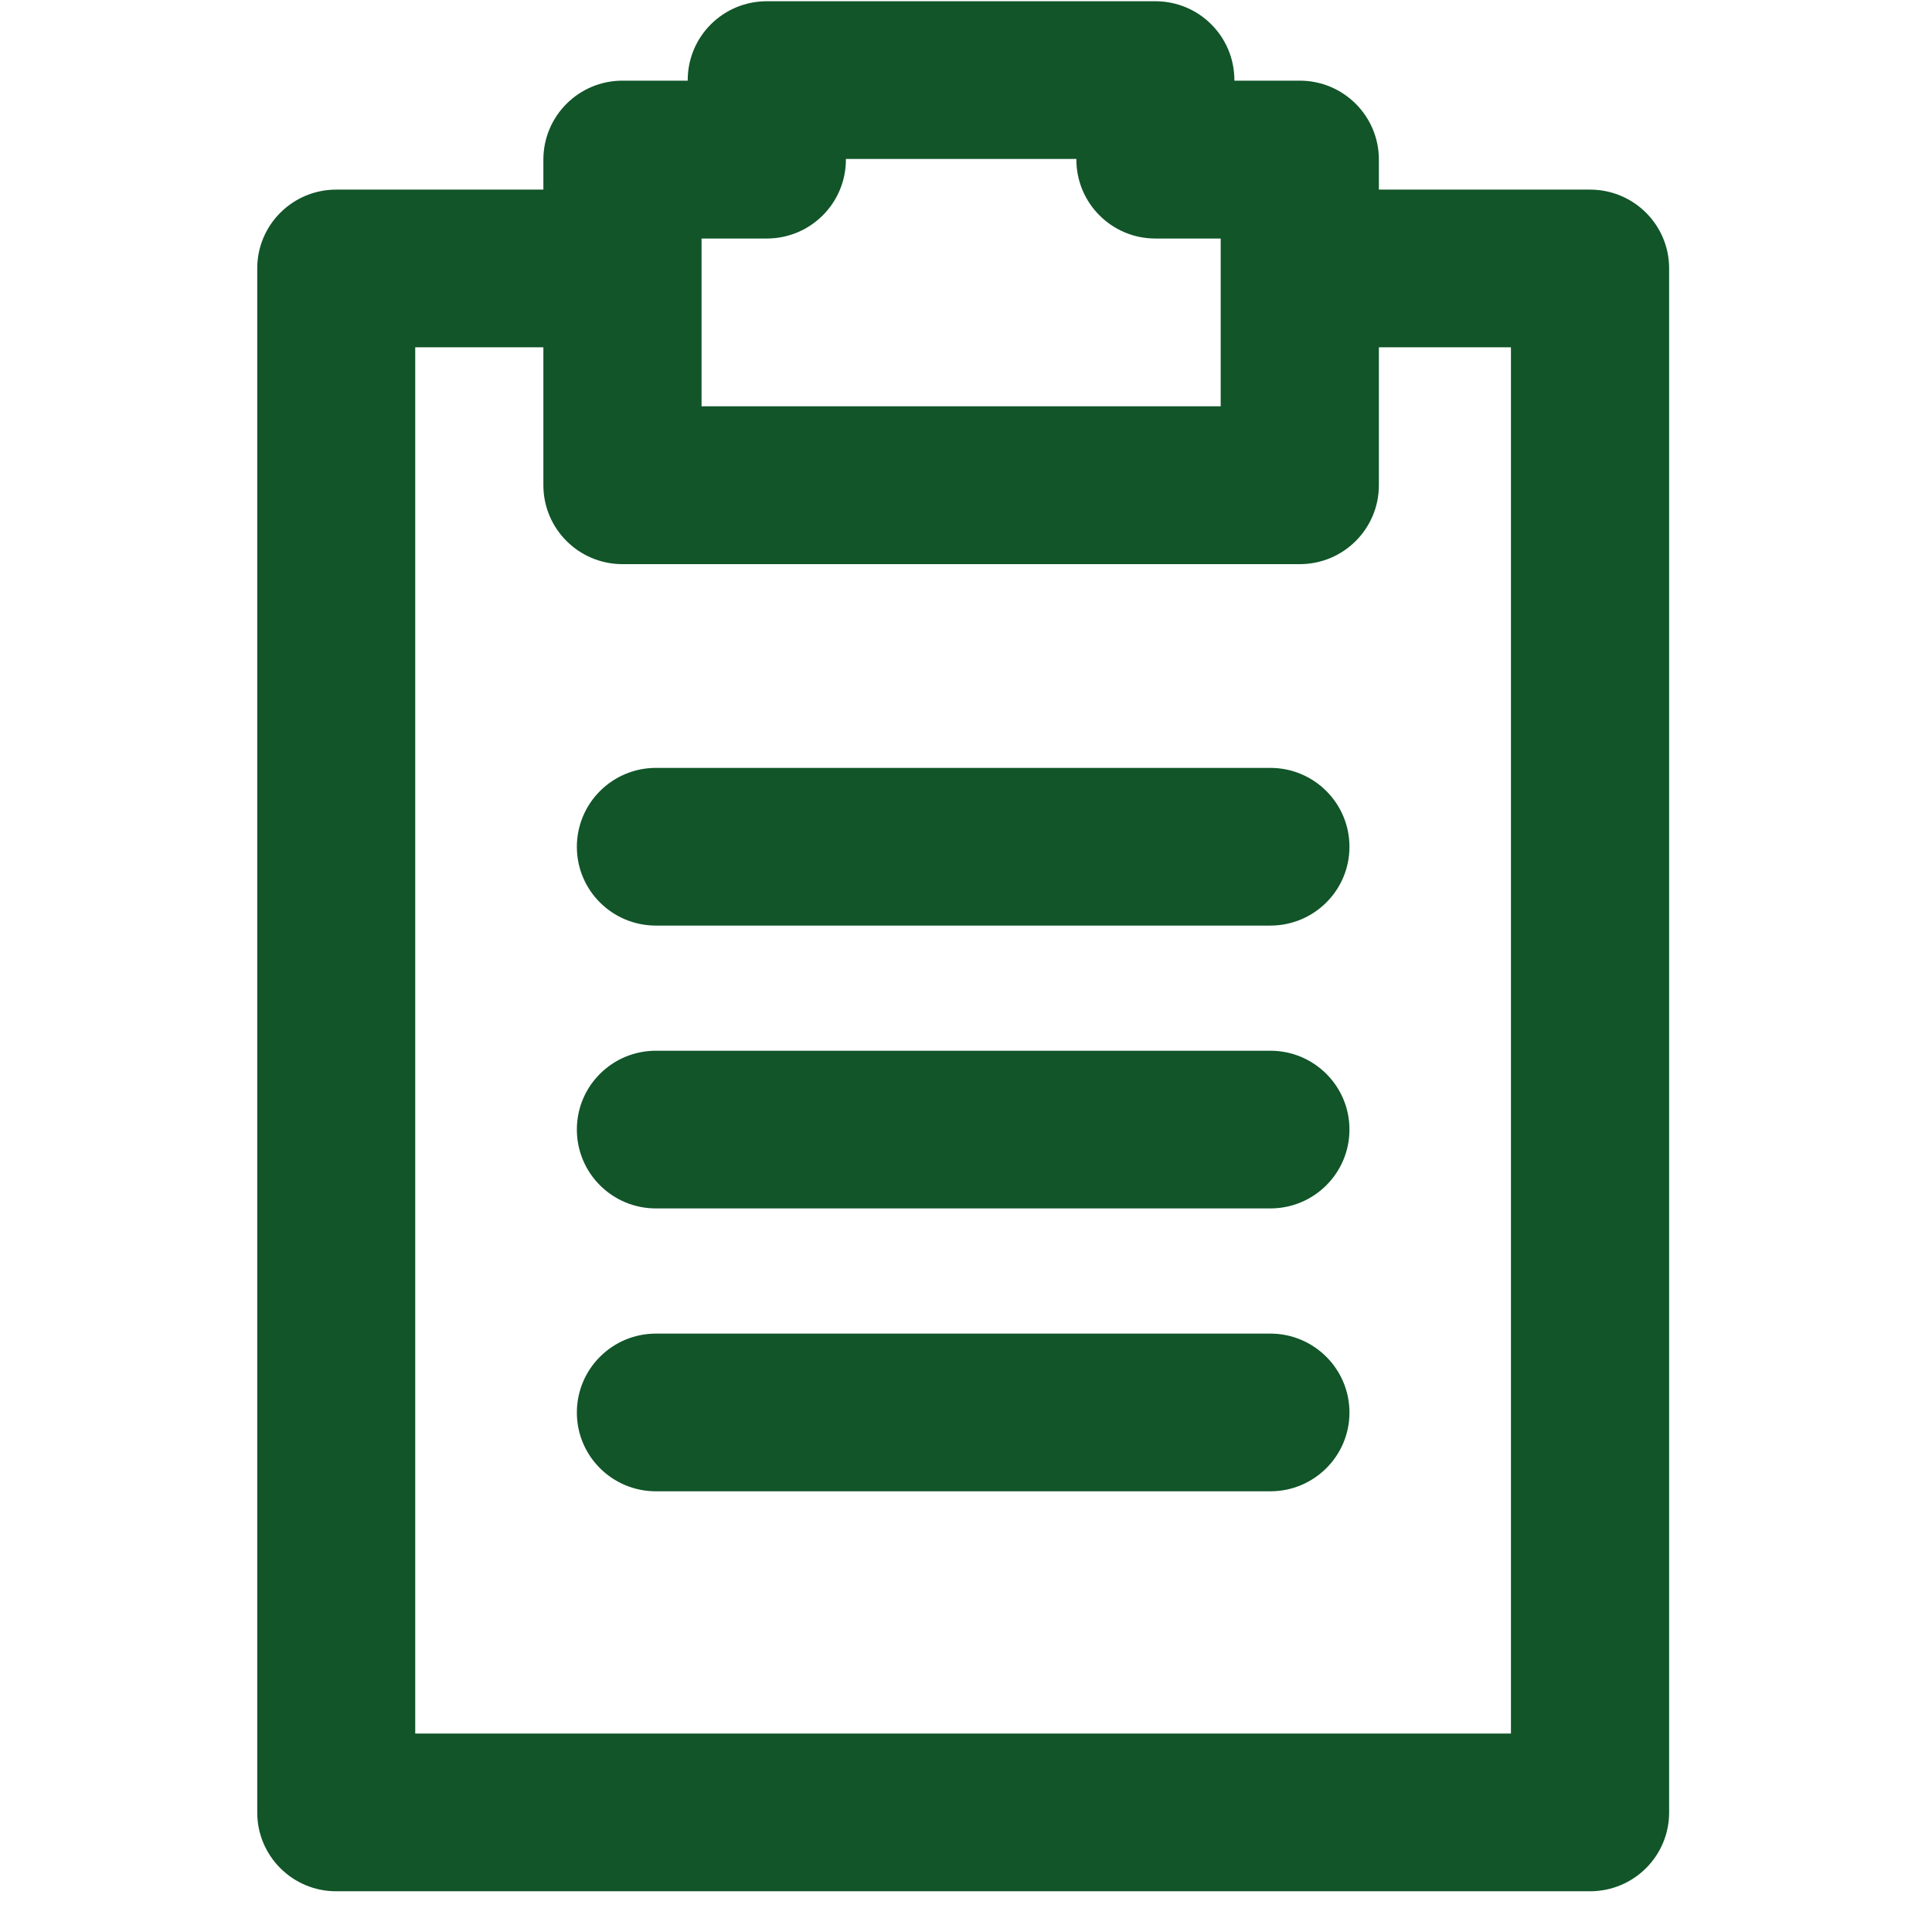
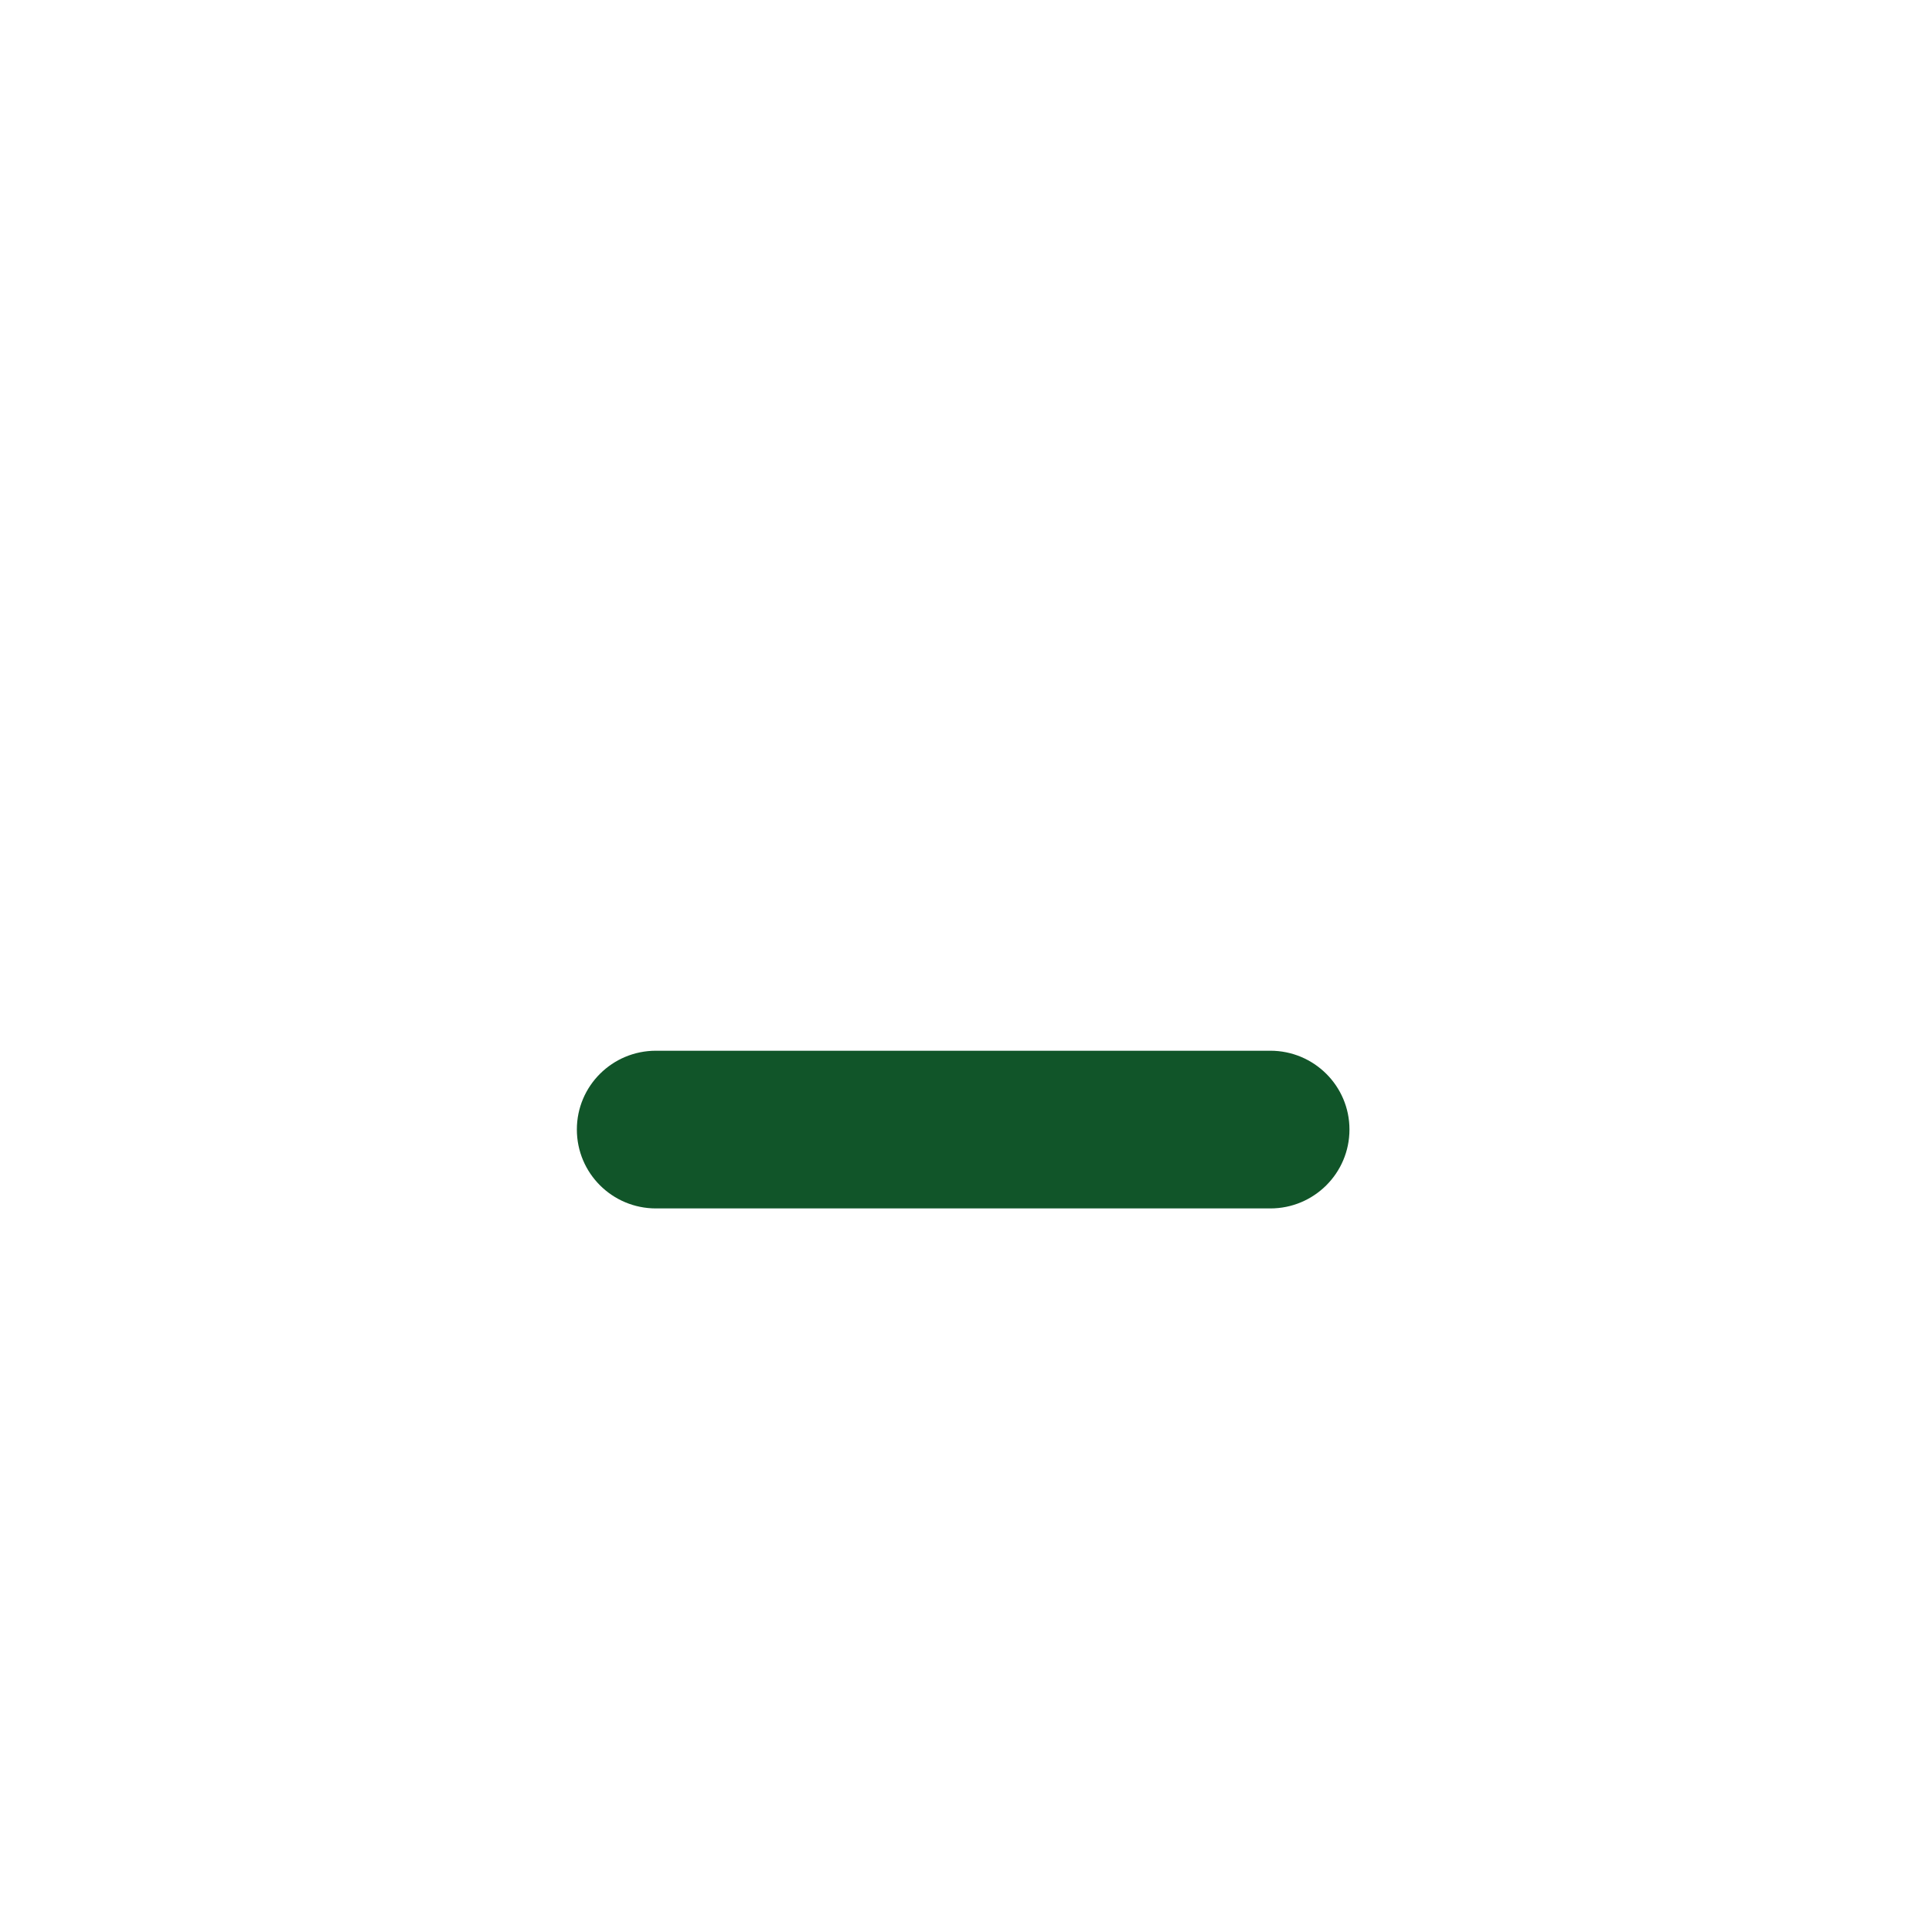
<svg xmlns="http://www.w3.org/2000/svg" width="64" zoomAndPan="magnify" viewBox="0 0 48 48" height="64" preserveAspectRatio="xMidYMid meet" version="1.0">
  <defs>
    <clipPath id="6e7cb1f77d">
-       <path d="M 6.391 0 L 41.652 0 L 41.652 47 L 6.391 47 Z M 6.391 0 " clip-rule="nonzero" />
-     </clipPath>
+       </clipPath>
  </defs>
  <g clip-path="url(#6e7cb1f77d)">
-     <path fill="#115529" d="M 39.504 4.711 L 34.258 4.711 L 34.258 3.965 C 34.258 2.883 33.379 2.004 32.293 2.004 L 30.668 2.004 L 30.668 1.992 C 30.668 0.906 29.789 0.031 28.707 0.031 L 19.051 0.031 C 17.965 0.031 17.086 0.906 17.086 1.992 L 17.086 2.004 L 15.465 2.004 C 14.379 2.004 13.5 2.883 13.5 3.965 L 13.5 4.711 L 8.352 4.711 C 7.27 4.711 6.391 5.586 6.391 6.668 L 6.391 45.031 C 6.391 46.113 7.27 46.988 8.352 46.988 L 39.504 46.988 C 40.59 46.988 41.469 46.113 41.469 45.031 L 41.469 6.668 C 41.469 5.586 40.59 4.711 39.504 4.711 Z M 17.43 5.926 L 19.051 5.926 C 20.137 5.926 21.016 5.047 21.016 3.965 L 21.016 3.949 L 26.742 3.949 L 26.742 3.965 C 26.742 5.047 27.621 5.926 28.703 5.926 L 30.328 5.926 L 30.328 10.094 L 17.43 10.094 Z M 37.539 43.07 L 10.316 43.07 L 10.316 8.629 L 13.5 8.629 L 13.5 12.055 C 13.5 13.137 14.379 14.016 15.465 14.016 L 32.293 14.016 C 33.379 14.016 34.258 13.137 34.258 12.055 L 34.258 8.629 L 37.539 8.629 Z M 37.539 43.07 " fill-opacity="1" fill-rule="nonzero" />
-   </g>
-   <path fill="#115529" d="M 31.562 19.078 L 16.297 19.078 C 15.211 19.078 14.332 19.957 14.332 21.039 C 14.332 22.121 15.211 22.996 16.297 22.996 L 31.562 22.996 C 32.645 22.996 33.527 22.121 33.527 21.039 C 33.527 19.953 32.645 19.078 31.562 19.078 Z M 31.562 19.078 " fill-opacity="1" fill-rule="nonzero" />
+     </g>
  <path fill="#115529" d="M 31.562 26.105 L 16.297 26.105 C 15.211 26.105 14.332 26.98 14.332 28.062 C 14.332 29.148 15.211 30.023 16.297 30.023 L 31.562 30.023 C 32.645 30.023 33.527 29.148 33.527 28.062 C 33.527 26.98 32.645 26.105 31.562 26.105 Z M 31.562 26.105 " fill-opacity="1" fill-rule="nonzero" />
-   <path fill="#115529" d="M 31.562 33.133 L 16.297 33.133 C 15.211 33.133 14.332 34.012 14.332 35.094 C 14.332 36.176 15.211 37.051 16.297 37.051 L 31.562 37.051 C 32.645 37.051 33.527 36.176 33.527 35.094 C 33.527 34.012 32.645 33.133 31.562 33.133 Z M 31.562 33.133 " fill-opacity="1" fill-rule="nonzero" />
</svg>